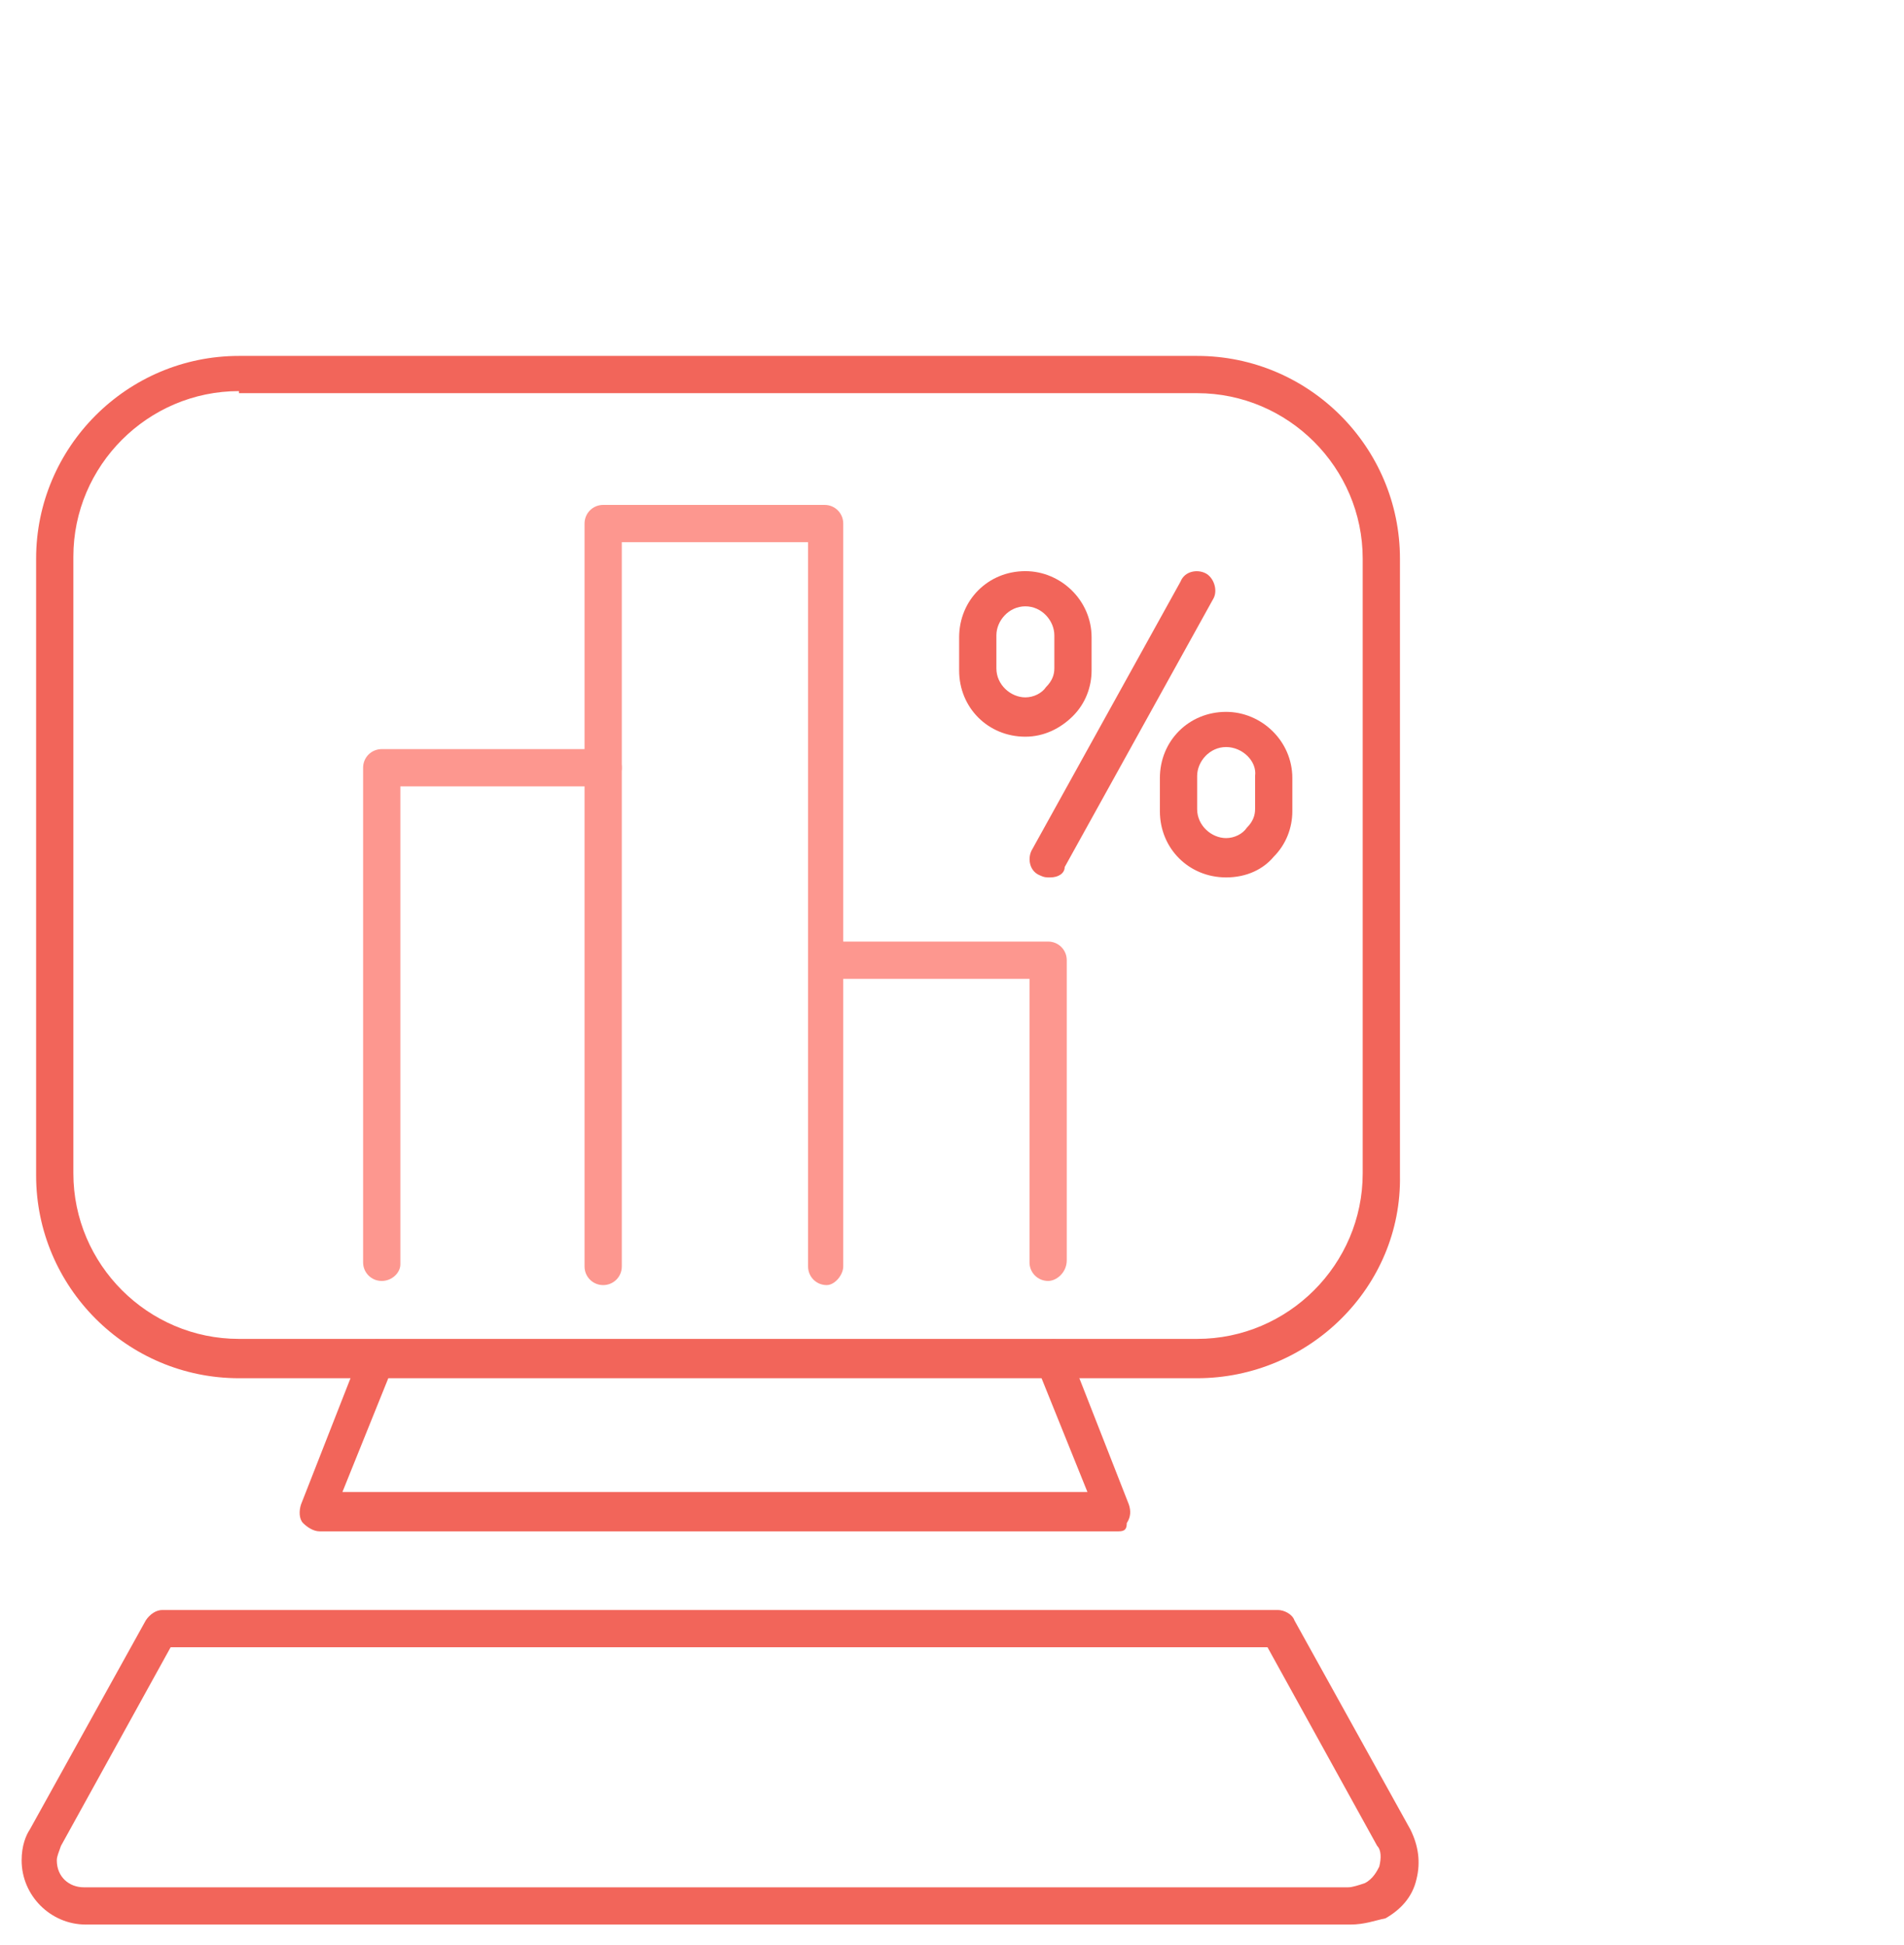
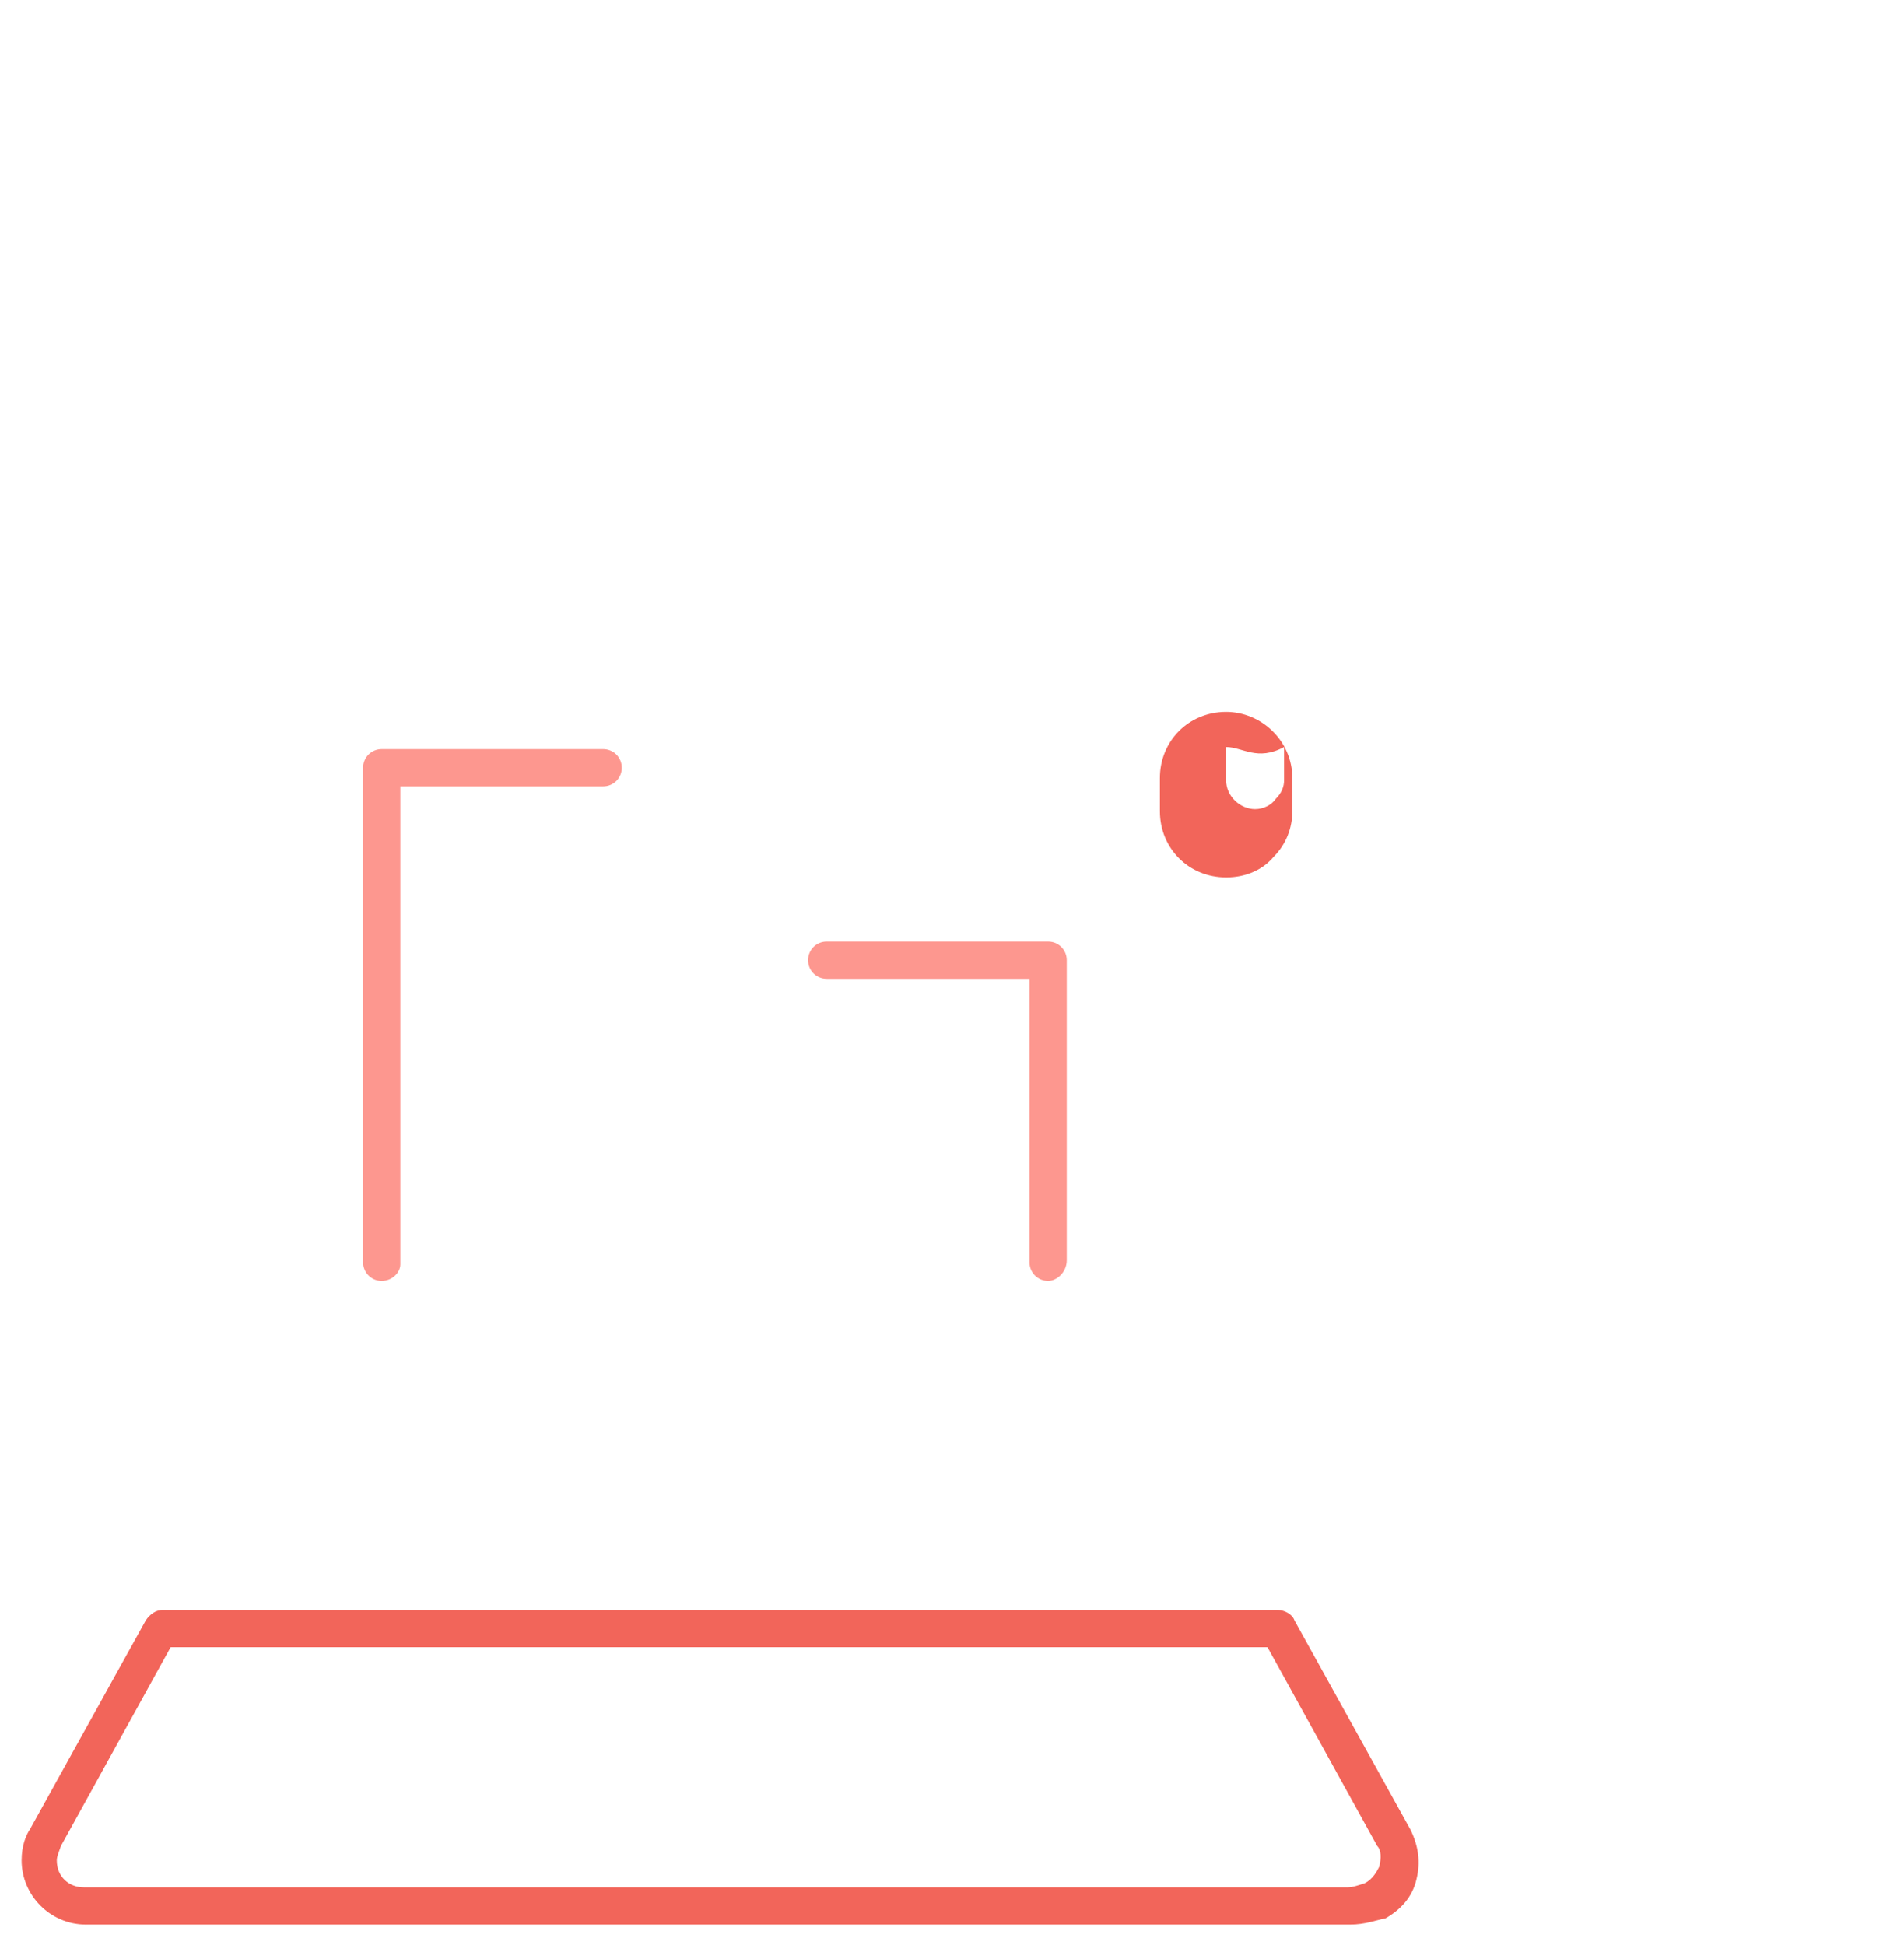
<svg xmlns="http://www.w3.org/2000/svg" version="1.1" id="Layer_1" x="0px" y="0px" viewBox="0 0 92 94" style="enable-background:new 0 0 92 94;" xml:space="preserve">
  <style type="text/css">
	.st0{fill:none;}
	.st1{fill:#F2655A;}
	.st2{fill:#FD978F;}
</style>
  <rect x="0.1" y="-0.1" class="st0" width="91.9" height="94" />
  <g id="Group_4264_00000080179473426467473780000012536443870463770791_" transform="translate(-336.955 -332.001)">
    <g id="Rectangle_2269_00000093856695379904974570000006660681338637179265_">
-       <path class="st1" d="M394.8,398.6h-46.3c-5.4,0-9.8-4.4-9.8-9.8v-29.8c0-5.4,4.4-9.8,9.8-9.8h46.3c5.4,0,9.8,4.4,9.8,9.8v29.8    C404.7,394.2,400.2,398.6,394.8,398.6z M348.5,350.9c-4.4,0-8,3.6-8,8v29.8c0,4.4,3.6,8,8,8h46.3c4.4,0,8-3.6,8-8V359    c0-4.4-3.6-8-8-8H348.5z" />
-     </g>
+       </g>
    <g id="Path_6914_00000181048700427488687590000005144395559093758126_">
-       <path class="st1" d="M391,406h-38.6c-0.3,0-0.6-0.2-0.8-0.4c-0.2-0.2-0.2-0.6-0.1-0.9l2.9-7.4c0.2-0.5,0.7-0.7,1.1-0.5    c0.5,0.2,0.7,0.7,0.5,1.1l-2.5,6.2h36l-2.5-6.2c-0.2-0.5,0-0.9,0.5-1.1s0.9,0,1.1,0.5l2.9,7.4c0.1,0.3,0.1,0.6-0.1,0.9    C391.4,405.9,391.3,406,391,406z" />
-     </g>
+       </g>
    <g id="Path_6915_00000057854670801181244000000001254774689263661744_">
      <path class="st1" d="M402.2,425h-61.1c-1.7,0-3.1-1.4-3.1-3.1c0-0.7,0.2-1.2,0.4-1.5l5.6-10.1c0.2-0.3,0.5-0.5,0.8-0.5h53.9    c0.3,0,0.7,0.2,0.8,0.5l5.6,10.1c0.4,0.8,0.5,1.6,0.3,2.4c-0.2,0.9-0.8,1.5-1.5,1.9C403.4,424.8,402.9,425,402.2,425z     M345.2,411.6l-5.3,9.6c-0.1,0.3-0.2,0.5-0.2,0.7c0,0.8,0.6,1.3,1.3,1.3h61.1c0.2,0,0.5-0.1,0.8-0.2c0.4-0.2,0.6-0.6,0.7-0.8    c0.1-0.4,0.1-0.8-0.1-1l-5.3-9.6H345.2z" />
    </g>
    <g id="Line_1487_00000055696349998093358880000015040456343741858699_">
-       <path class="st1" d="M387.7,374.4c-0.2,0-0.3,0-0.5-0.1c-0.5-0.2-0.6-0.8-0.4-1.2l7.2-13c0.2-0.5,0.8-0.6,1.2-0.4s0.6,0.8,0.4,1.2    l-7.2,13C388.4,374.2,388.1,374.4,387.7,374.4z" />
-     </g>
+       </g>
    <g id="Path_6916_00000067950375364311895430000007552726630919096747_">
-       <path class="st1" d="M396.2,374.4c-1.8,0-3.2-1.4-3.2-3.2v-1.6c0-1.8,1.4-3.2,3.2-3.2c1.7,0,3.2,1.4,3.2,3.2v1.6    c0,0.8-0.3,1.6-0.9,2.2C398,374,397.2,374.4,396.2,374.4z M396.2,368.1c-0.8,0-1.4,0.7-1.4,1.4v1.6c0,0.8,0.7,1.4,1.4,1.4    c0.4,0,0.8-0.2,1-0.5c0.3-0.3,0.4-0.6,0.4-0.9v-1.6C397.7,368.8,397,368.1,396.2,368.1z" />
+       <path class="st1" d="M396.2,374.4c-1.8,0-3.2-1.4-3.2-3.2v-1.6c0-1.8,1.4-3.2,3.2-3.2c1.7,0,3.2,1.4,3.2,3.2v1.6    c0,0.8-0.3,1.6-0.9,2.2C398,374,397.2,374.4,396.2,374.4z M396.2,368.1v1.6c0,0.8,0.7,1.4,1.4,1.4    c0.4,0,0.8-0.2,1-0.5c0.3-0.3,0.4-0.6,0.4-0.9v-1.6C397.7,368.8,397,368.1,396.2,368.1z" />
    </g>
    <g id="Path_6917_00000114061796305871351940000005761915928546512267_">
-       <path class="st1" d="M386.5,367.6c-1.8,0-3.2-1.4-3.2-3.2v-1.6c0-1.8,1.4-3.2,3.2-3.2c1.7,0,3.2,1.4,3.2,3.2v1.6    c0,0.8-0.3,1.6-0.9,2.2C388.2,367.2,387.4,367.6,386.5,367.6z M386.5,361.3c-0.8,0-1.4,0.7-1.4,1.4v1.6c0,0.8,0.7,1.4,1.4,1.4    c0.4,0,0.8-0.2,1-0.5c0.3-0.3,0.4-0.6,0.4-0.9v-1.6C387.9,362,387.3,361.3,386.5,361.3z" />
-     </g>
+       </g>
    <g id="Path_6918_00000021830071875638468230000014912427544920721796_">
-       <path class="st2" d="M376.9,394.1c-0.5,0-0.9-0.4-0.9-0.9v-35h-9v35c0,0.5-0.4,0.9-0.9,0.9c-0.5,0-0.9-0.4-0.9-0.9v-35.9    c0-0.5,0.4-0.9,0.9-0.9h10.7c0.5,0,0.9,0.4,0.9,0.9v35.9C377.7,393.6,377.3,394.1,376.9,394.1z" />
-     </g>
+       </g>
    <g id="Path_6919_00000161625189271830739810000002638679143678318257_">
      <path class="st2" d="M355.4,393.9c-0.5,0-0.9-0.4-0.9-0.9v-23.9c0-0.5,0.4-0.9,0.9-0.9h10.7c0.5,0,0.9,0.4,0.9,0.9    c0,0.5-0.4,0.9-0.9,0.9h-9.8v23.1C356.3,393.5,355.9,393.9,355.4,393.9z" />
    </g>
    <g id="Path_6920_00000072244412601414653990000010146730862864837780_">
      <path class="st2" d="M387.6,393.9c-0.5,0-0.9-0.4-0.9-0.9v-13.7h-9.8c-0.5,0-0.9-0.4-0.9-0.9c0-0.5,0.4-0.9,0.9-0.9h10.7    c0.5,0,0.9,0.4,0.9,0.9v14.5C388.5,393.5,388,393.9,387.6,393.9z" />
    </g>
  </g>
</svg>